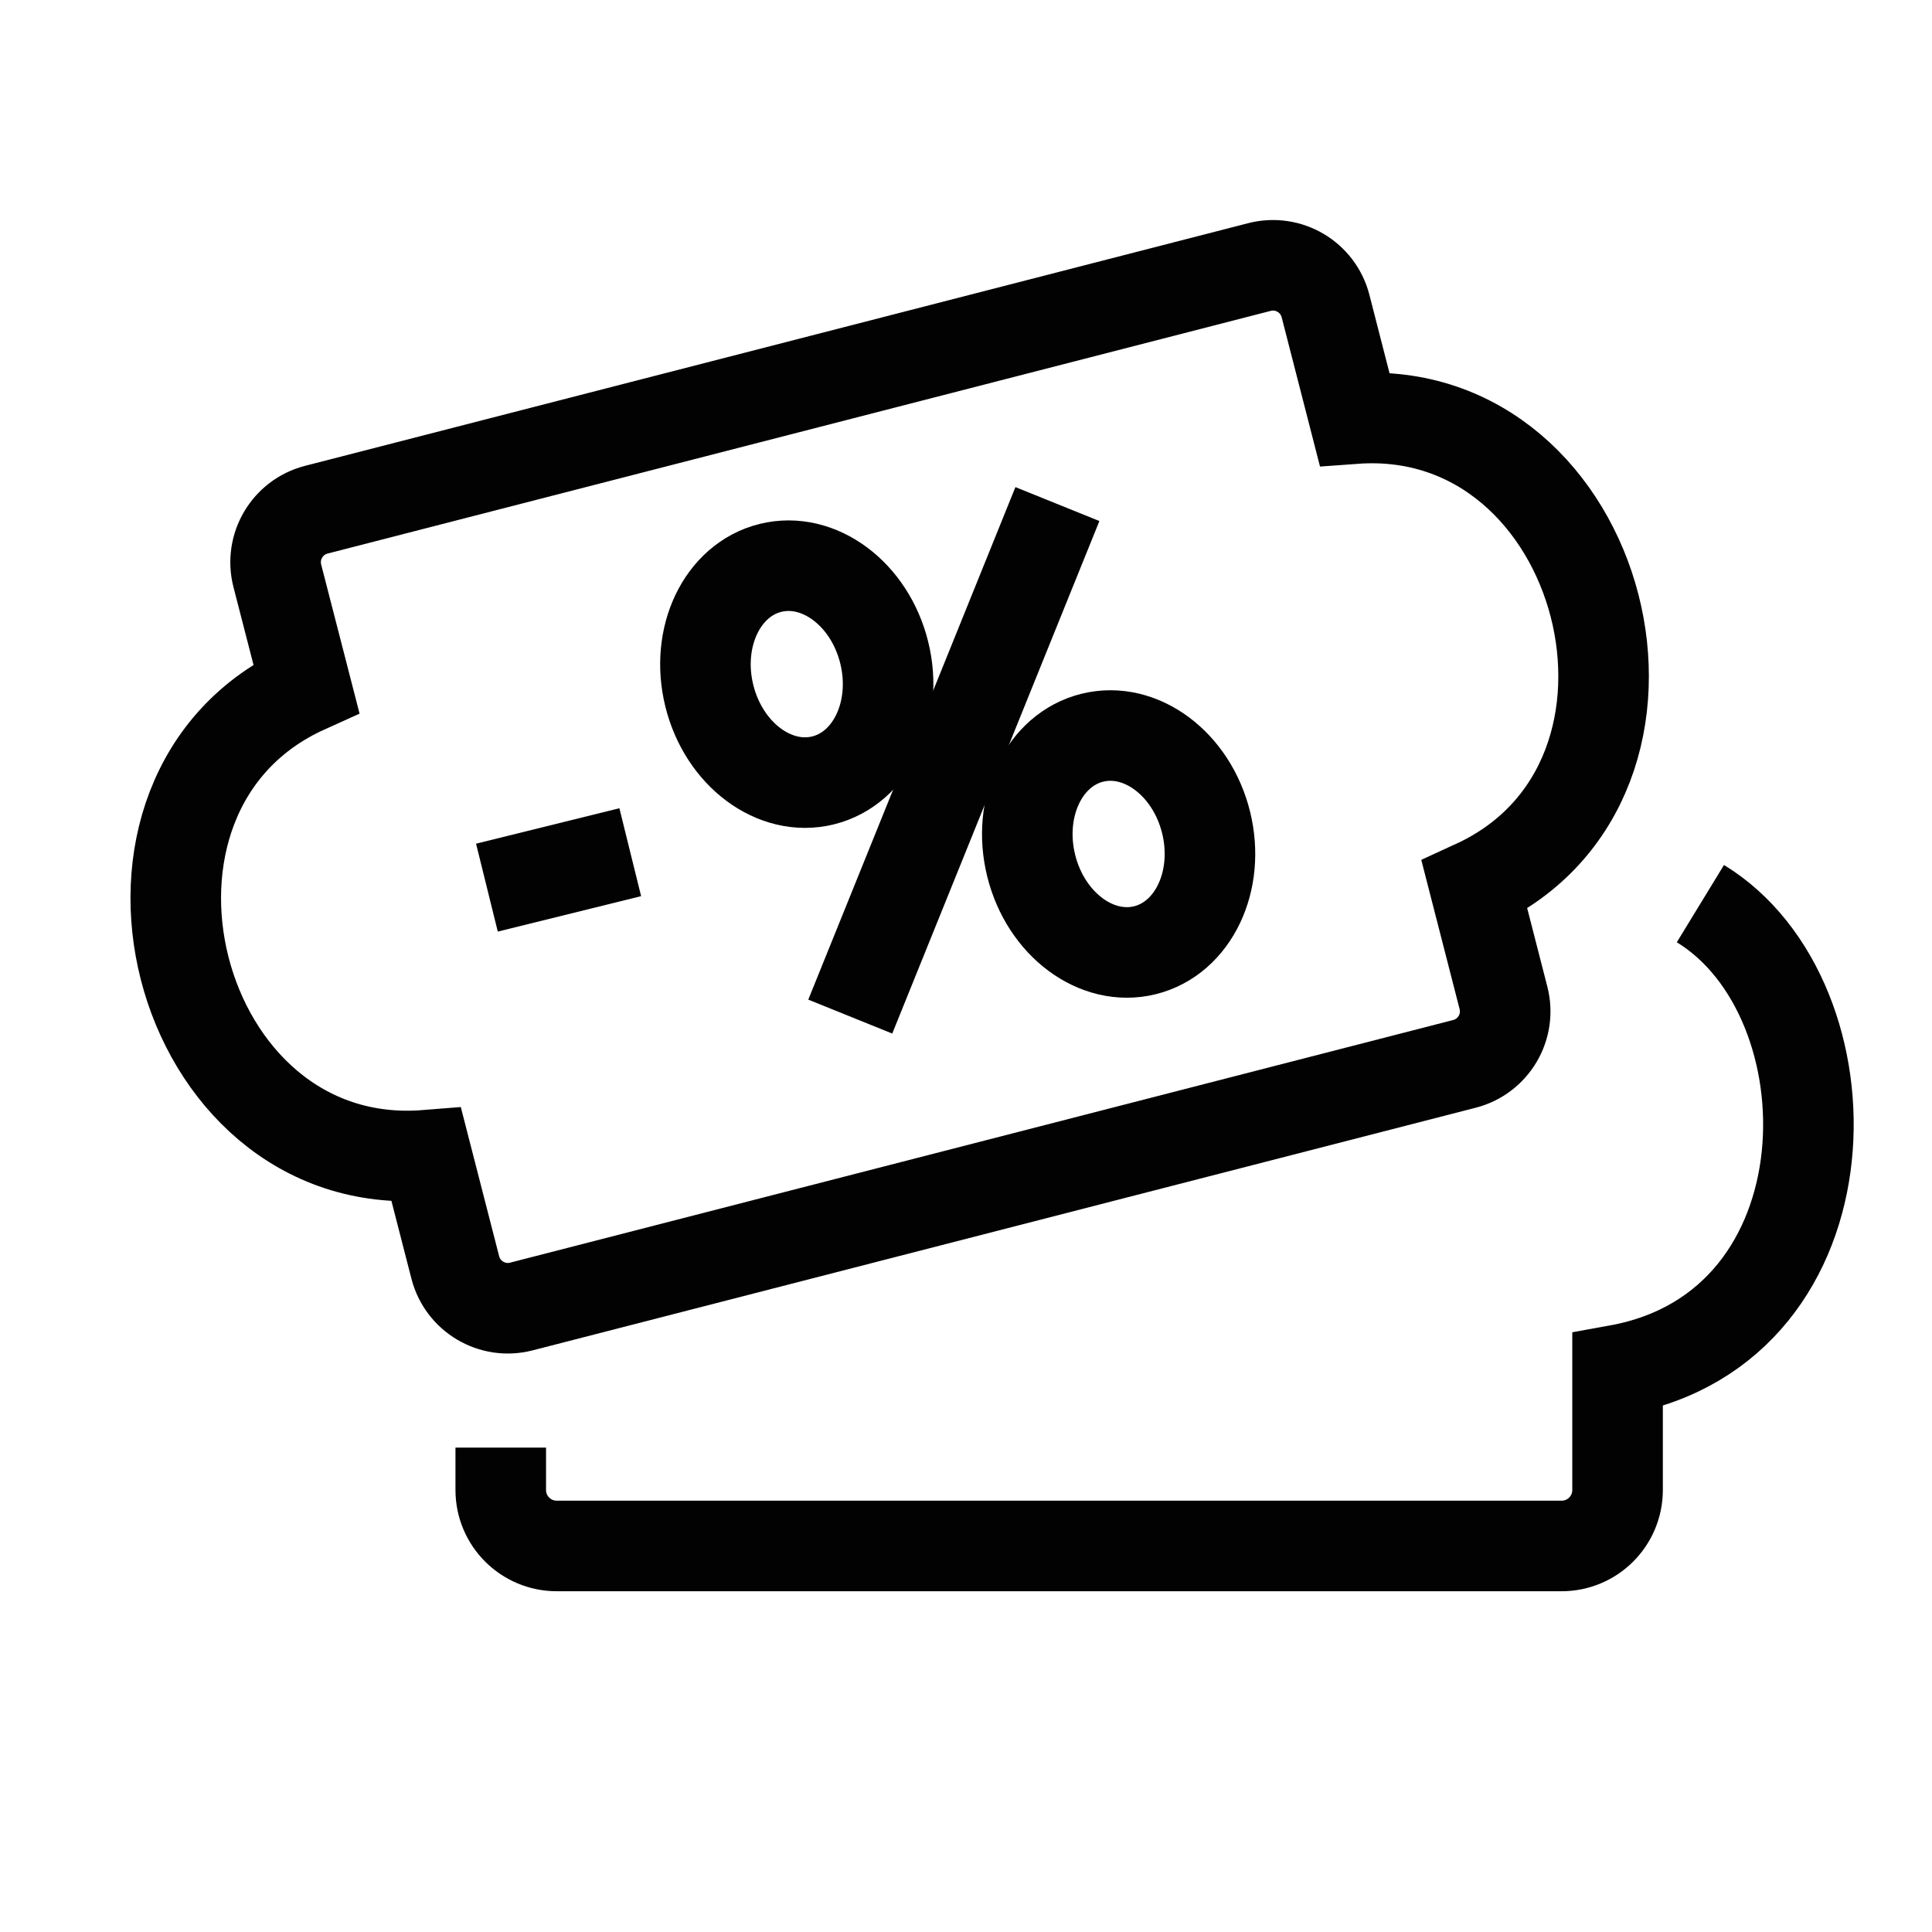
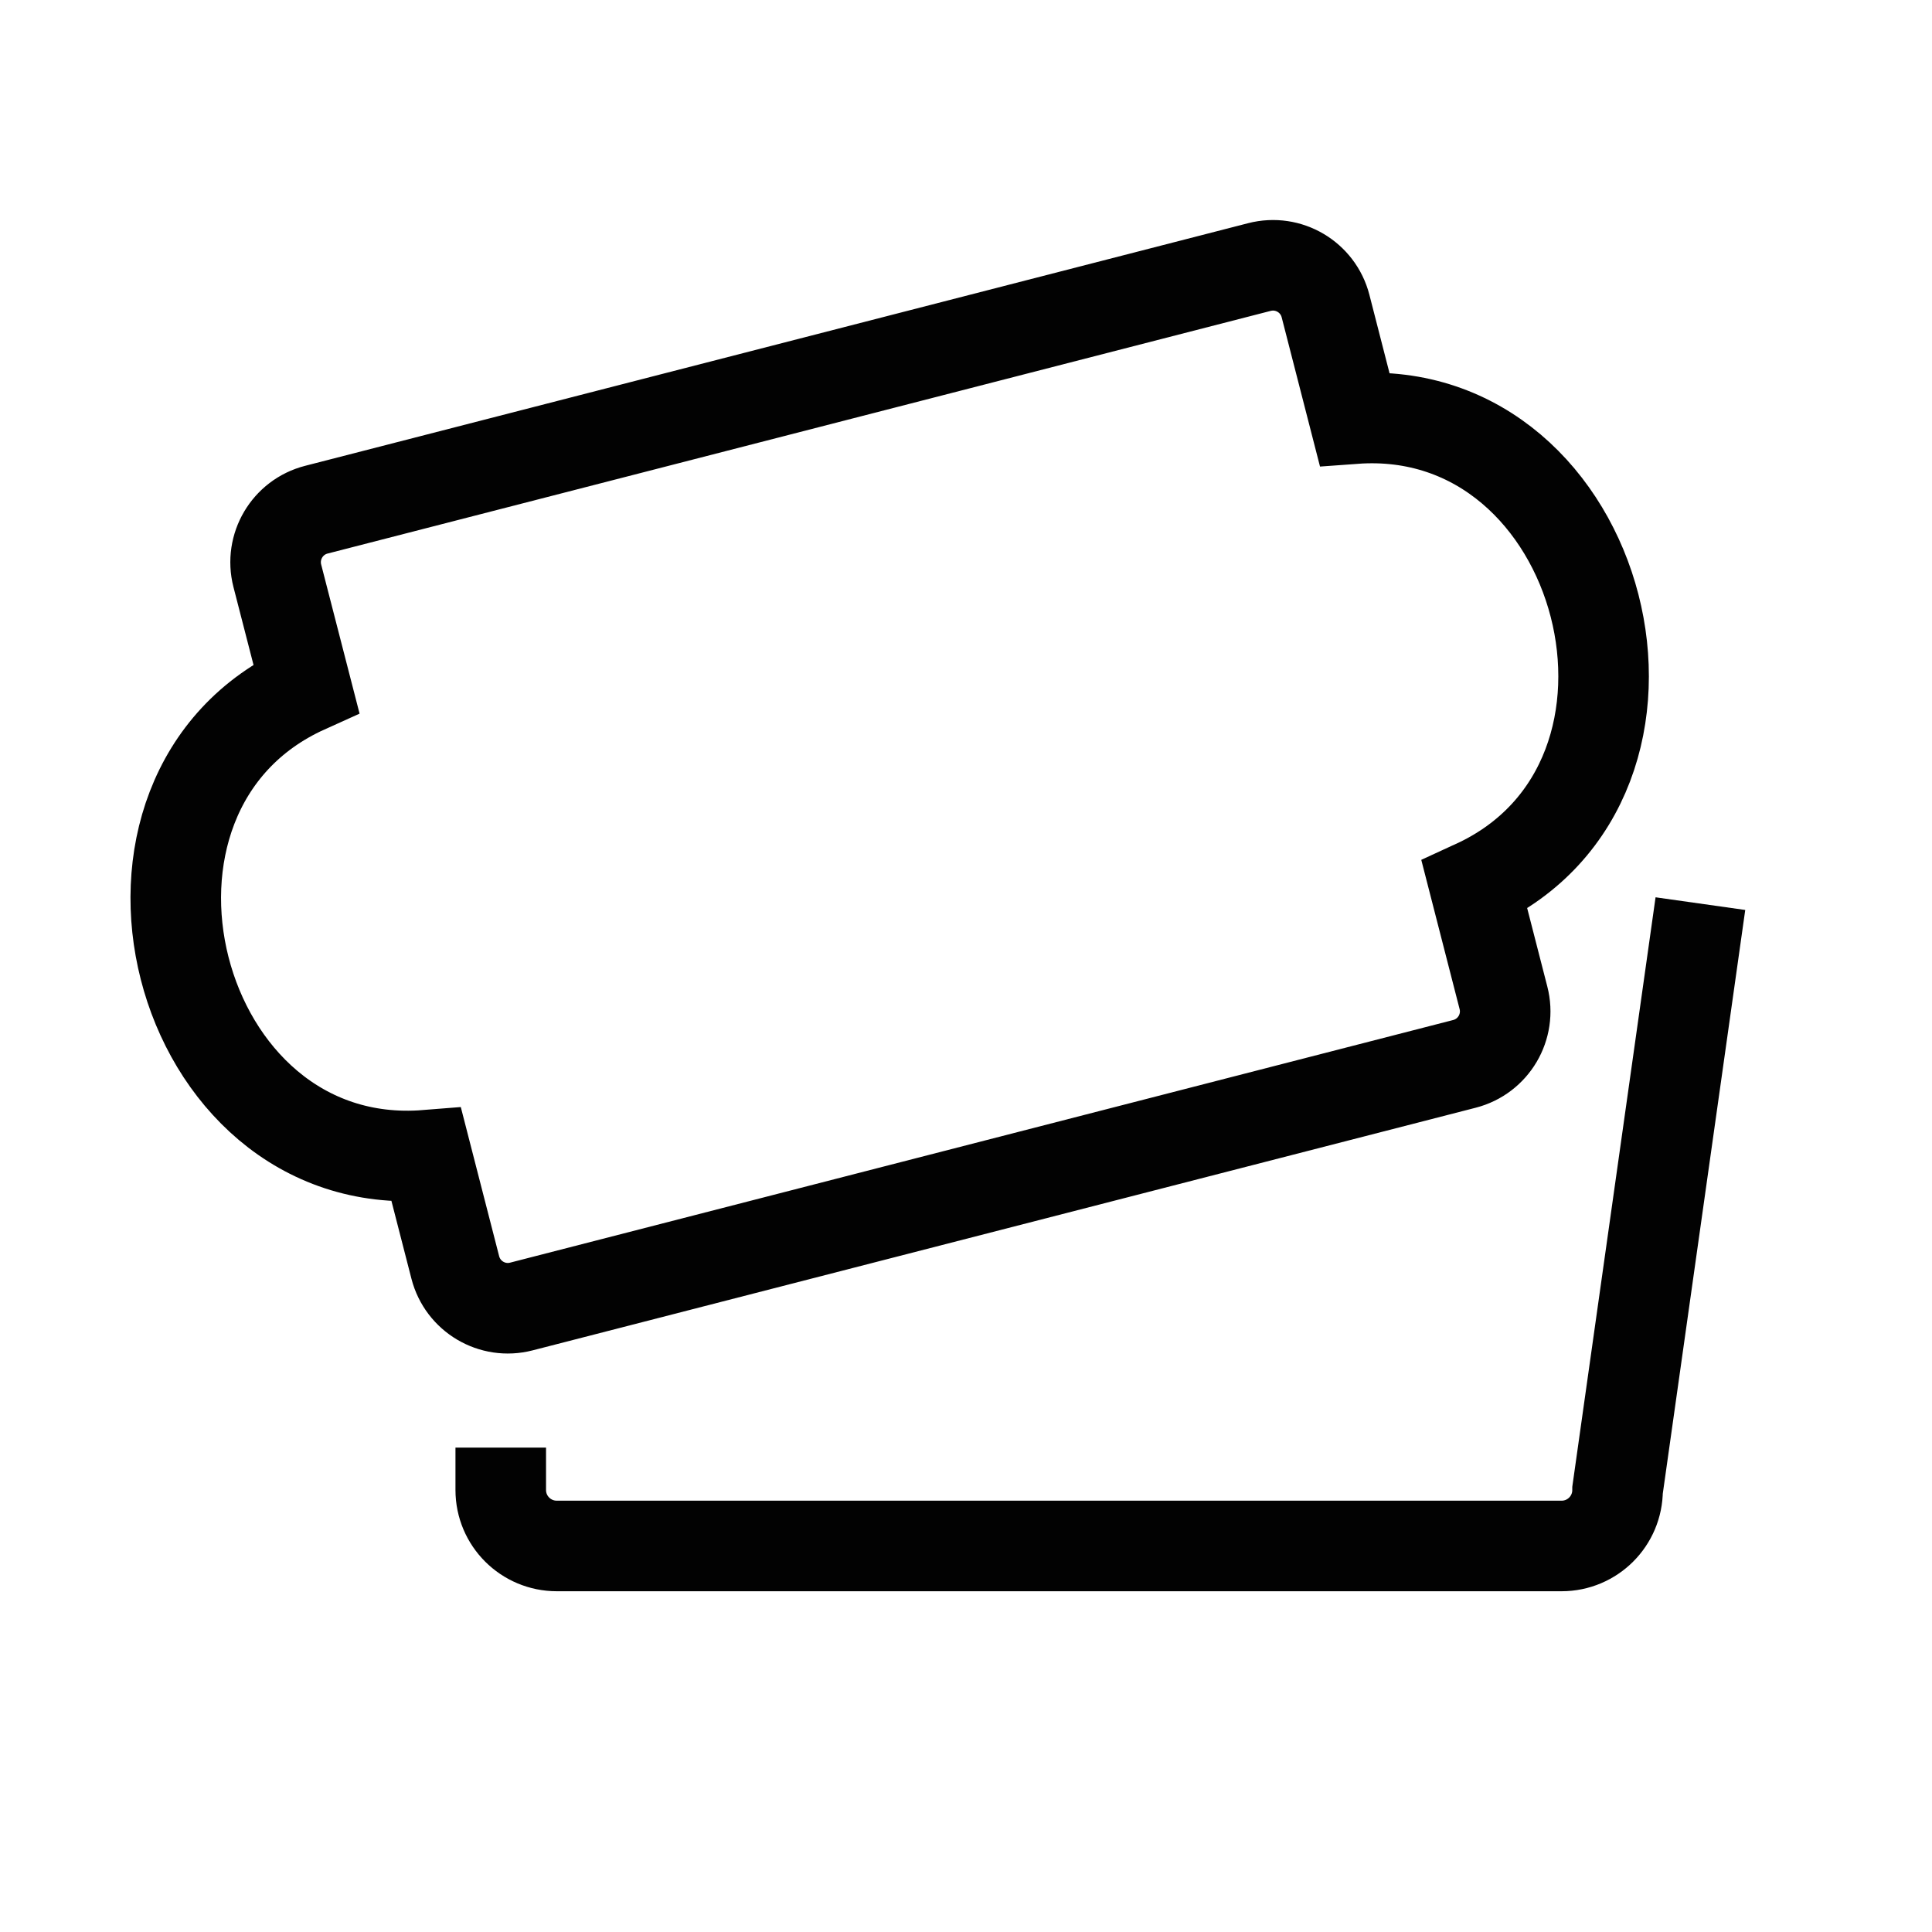
<svg xmlns="http://www.w3.org/2000/svg" width="32px" height="32px" viewBox="0 0 32 32" version="1.1">
  <title>Icons/Visual Icons/ Price Discount Sale Coupon</title>
  <g id="Icons/Visual-Icons/-Price-Discount-Sale-Coupon" stroke="none" stroke-width="1" fill="none" fill-rule="evenodd">
    <g id="thin-0444_price_discount_sale_coupon" transform="translate(2, 3)" stroke="#020202" stroke-width="1.5">
      <g id="Group" transform="translate(0.2, 0.4)">
-         <path d="M25.964,11.567 C28.544,13.142 28.539,18.579 24.592,19.293 L24.592,21.279 C24.592,21.791 24.177,22.206 23.665,22.206 L7.022,22.206 C6.509,22.206 6.094,21.791 6.094,21.279 L6.094,20.577" id="Shape" />
+         <path d="M25.964,11.567 L24.592,21.279 C24.592,21.791 24.177,22.206 23.665,22.206 L7.022,22.206 C6.509,22.206 6.094,21.791 6.094,21.279 L6.094,20.577" id="Shape" />
        <path d="M20.234,3.534 L19.755,1.669 C19.631,1.188 19.141,0.899 18.66,1.023 L3.04,5.042 C2.559,5.165 2.27,5.655 2.393,6.136 L2.872,7.996 C-0.945,9.718 0.655,16.07 4.863,15.734 L5.341,17.593 C5.465,18.074 5.954,18.364 6.435,18.24 L22.056,14.221 C22.537,14.097 22.826,13.607 22.702,13.127 L22.223,11.262 C26.016,9.521 24.394,3.23 20.234,3.534 L20.234,3.534 Z" id="Shape" />
-         <ellipse id="Oval" transform="translate(16.328, 10.579) rotate(-13.904) translate(-16.328, -10.579) " cx="16.328" cy="10.579" rx="1.492" ry="1.813" />
-         <ellipse id="Oval" transform="translate(10.997, 7.766) rotate(-13.904) translate(-10.997, -7.766) " cx="10.997" cy="7.766" rx="1.492" ry="1.813" />
-         <line x1="15.314" y1="4.949" x2="11.883" y2="13.438" id="Shape" />
-         <line x1="8.239" y1="10.715" x2="5.865" y2="11.302" id="Shape" />
      </g>
    </g>
  </g>
</svg>